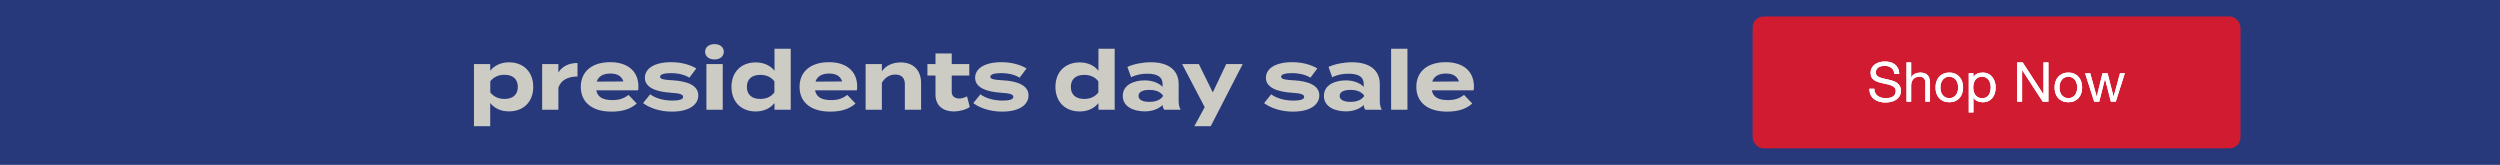
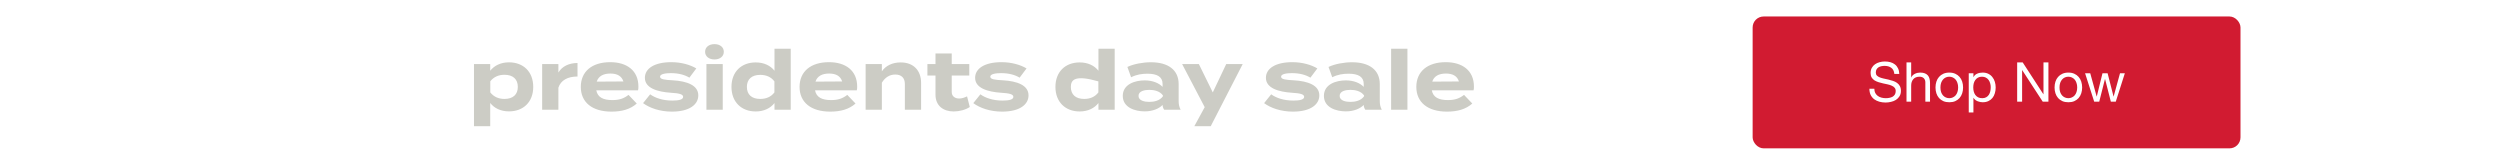
<svg xmlns="http://www.w3.org/2000/svg" width="910" height="60" viewBox="0 0 910 60" fill="none">
-   <rect width="910" height="60" fill="#27397B" />
-   <path d="M185.278 40.54C182.248 40.54 179.908 39.37 178.438 37.48V45.94H172.528V23.32H178.438V25.75C179.908 23.89 182.248 22.69 185.278 22.69C190.498 22.69 194.098 26.11 194.098 31.63C194.098 37.12 190.498 40.54 185.278 40.54ZM183.628 27.22C181.618 27.22 179.788 27.91 178.468 29.59V33.64C179.788 35.32 181.618 36.01 183.628 36.01C186.748 36.01 188.488 34.39 188.488 31.63C188.488 28.84 186.748 27.22 183.628 27.22ZM203.253 39.94H197.343V23.32H203.253V26.41C204.633 24.07 207.243 22.93 210.213 22.93V27.85C206.673 27.85 204.123 29.2 203.253 31.93V39.94ZM217.051 32.89C217.531 35.41 219.541 36.43 222.901 36.43C225.541 36.43 227.131 35.8 228.781 34.54L231.781 37.69C229.411 39.79 226.351 40.63 222.571 40.63C215.521 40.63 211.411 37.21 211.411 31.63C211.411 26.05 215.461 22.63 222.121 22.63C228.121 22.63 232.381 25.63 232.381 31.51C232.381 32.17 232.351 32.56 232.231 32.89H217.051ZM222.181 26.77C219.631 26.77 217.861 27.7 217.201 29.71L226.921 29.65C226.291 27.7 224.701 26.77 222.181 26.77ZM244.848 29.23C250.128 29.53 254.178 31.06 254.178 34.72C254.178 37.99 251.058 40.63 244.578 40.63C240.138 40.63 236.418 39.28 234.078 37.54L236.658 34.33C238.458 35.65 241.248 36.61 244.758 36.61C247.098 36.61 248.658 36.25 248.658 35.26C248.658 34.3 247.248 33.94 244.158 33.76C239.358 33.43 234.738 32.11 234.738 28.33C234.738 24.94 238.188 22.63 244.368 22.63C247.968 22.63 251.268 23.59 253.458 24.91L250.938 28.27C249.258 27.25 247.008 26.62 244.218 26.62C242.388 26.62 240.258 26.89 240.258 27.91C240.258 28.9 242.028 29.08 244.848 29.23ZM260.078 21.64C258.068 21.64 256.658 20.53 256.658 18.85C256.658 17.17 258.068 16.06 260.078 16.06C262.058 16.06 263.468 17.17 263.468 18.85C263.468 20.53 262.058 21.64 260.078 21.64ZM263.078 23.32V39.94H257.138V23.32H263.078ZM275.076 22.72C278.106 22.72 280.446 23.89 281.916 25.75V17.74H287.826V39.94H281.916V37.51C280.446 39.37 278.106 40.57 275.076 40.57C269.856 40.57 266.256 37.12 266.256 31.63C266.256 26.14 269.856 22.72 275.076 22.72ZM276.726 36.01C278.736 36.01 280.596 35.35 281.886 33.64V29.62C280.596 27.91 278.736 27.25 276.726 27.25C273.606 27.25 271.866 28.87 271.866 31.63C271.866 34.42 273.606 36.01 276.726 36.01ZM296.68 32.89C297.16 35.41 299.17 36.43 302.53 36.43C305.17 36.43 306.76 35.8 308.41 34.54L311.41 37.69C309.04 39.79 305.98 40.63 302.2 40.63C295.15 40.63 291.04 37.21 291.04 31.63C291.04 26.05 295.09 22.63 301.75 22.63C307.75 22.63 312.01 25.63 312.01 31.51C312.01 32.17 311.98 32.56 311.86 32.89H296.68ZM301.81 26.77C299.26 26.77 297.49 27.7 296.83 29.71L306.55 29.65C305.92 27.7 304.33 26.77 301.81 26.77ZM320.997 39.94H315.087V23.32H320.997V25.96C322.407 23.89 324.867 22.72 327.837 22.72C332.667 22.72 335.277 25.81 335.277 30.16V39.94H329.367V30.55C329.367 28.39 328.137 27.13 325.887 27.13C323.937 27.13 322.257 28.06 320.997 30.1V39.94ZM352.01 35.08L353 38.95C351.5 39.97 349.16 40.57 347.15 40.57C343.37 40.57 340.52 38.5 340.52 34.48V27.49H337.58V23.32H340.52V19.45H346.43V23.32H352.82V27.49H346.43V33.49C346.43 34.99 347.54 35.86 349.13 35.86C350.12 35.86 351.05 35.53 352.01 35.08ZM365.053 29.23C370.333 29.53 374.383 31.06 374.383 34.72C374.383 37.99 371.263 40.63 364.783 40.63C360.343 40.63 356.623 39.28 354.283 37.54L356.863 34.33C358.663 35.65 361.453 36.61 364.963 36.61C367.303 36.61 368.863 36.25 368.863 35.26C368.863 34.3 367.453 33.94 364.363 33.76C359.563 33.43 354.943 32.11 354.943 28.33C354.943 24.94 358.393 22.63 364.573 22.63C368.173 22.63 371.473 23.59 373.663 24.91L371.143 28.27C369.463 27.25 367.213 26.62 364.423 26.62C362.593 26.62 360.463 26.89 360.463 27.91C360.463 28.9 362.233 29.08 365.053 29.23ZM392.996 22.72C396.026 22.72 398.366 23.89 399.836 25.75V17.74H405.746V39.94H399.836V37.51C398.366 39.37 396.026 40.57 392.996 40.57C387.776 40.57 384.176 37.12 384.176 31.63C384.176 26.14 387.776 22.72 392.996 22.72ZM394.646 36.01C396.656 36.01 398.516 35.35 399.806 33.64V29.62C398.516 27.91 396.656 27.25 394.646 27.25C391.526 27.25 389.786 28.87 389.786 31.63C389.786 34.42 391.526 36.01 394.646 36.01ZM418.92 22.66C425.25 22.66 429.03 25.48 429.03 30.61V36.79C429.03 37.99 429.24 38.98 429.75 39.94H423.75C423.42 39.43 423.18 38.8 423.18 38.23V38.2C421.92 39.52 419.61 40.54 416.67 40.54C413.16 40.54 408.69 39.16 408.69 34.9C408.69 30.64 413.16 29.26 416.67 29.26C419.61 29.26 421.92 30.28 423.18 31.63V30.55C423.18 28.03 421.32 26.83 417.69 26.83C415.71 26.83 413.76 27.1 411.72 28.12L410.37 24.37C412.62 23.29 416.04 22.66 418.92 22.66ZM423.3 35.05V34.72C422.16 33.13 420.06 32.71 418.35 32.71C416.67 32.71 414.42 33.13 414.42 34.9C414.42 36.67 416.67 37.09 418.35 37.09C420.06 37.09 422.16 36.67 423.3 35.05ZM446.344 23.32H452.344L440.704 45.94H434.734L438.514 39.01L430.294 23.32H436.384L441.454 33.64L446.344 23.32ZM470.903 29.23C476.183 29.53 480.233 31.06 480.233 34.72C480.233 37.99 477.113 40.63 470.633 40.63C466.193 40.63 462.473 39.28 460.133 37.54L462.713 34.33C464.513 35.65 467.303 36.61 470.813 36.61C473.153 36.61 474.713 36.25 474.713 35.26C474.713 34.3 473.303 33.94 470.213 33.76C465.413 33.43 460.793 32.11 460.793 28.33C460.793 24.94 464.243 22.63 470.423 22.63C474.023 22.63 477.323 23.59 479.513 24.91L476.993 28.27C475.313 27.25 473.063 26.62 470.273 26.62C468.443 26.62 466.313 26.89 466.313 27.91C466.313 28.9 468.083 29.08 470.903 29.23ZM492.133 22.66C498.463 22.66 502.243 25.48 502.243 30.61V36.79C502.243 37.99 502.453 38.98 502.963 39.94H496.963C496.633 39.43 496.393 38.8 496.393 38.23V38.2C495.133 39.52 492.823 40.54 489.883 40.54C486.373 40.54 481.903 39.16 481.903 34.9C481.903 30.64 486.373 29.26 489.883 29.26C492.823 29.26 495.133 30.28 496.393 31.63V30.55C496.393 28.03 494.533 26.83 490.903 26.83C488.923 26.83 486.973 27.1 484.933 28.12L483.583 24.37C485.833 23.29 489.253 22.66 492.133 22.66ZM496.513 35.05V34.72C495.373 33.13 493.273 32.71 491.563 32.71C489.883 32.71 487.633 33.13 487.633 34.9C487.633 36.67 489.883 37.09 491.563 37.09C493.273 37.09 495.373 36.67 496.513 35.05ZM512.307 39.94H506.367V17.74H512.307V39.94ZM521.182 32.89C521.662 35.41 523.672 36.43 527.032 36.43C529.672 36.43 531.262 35.8 532.912 34.54L535.912 37.69C533.542 39.79 530.482 40.63 526.702 40.63C519.652 40.63 515.542 37.21 515.542 31.63C515.542 26.05 519.592 22.63 526.252 22.63C532.252 22.63 536.512 25.63 536.512 31.51C536.512 32.17 536.482 32.56 536.362 32.89H521.182ZM526.312 26.77C523.762 26.77 521.992 27.7 521.332 29.71L531.052 29.65C530.422 27.7 528.832 26.77 526.312 26.77Z" fill="#CCCCC5" />
+   <path d="M185.278 40.54C182.248 40.54 179.908 39.37 178.438 37.48V45.94H172.528V23.32H178.438V25.75C179.908 23.89 182.248 22.69 185.278 22.69C190.498 22.69 194.098 26.11 194.098 31.63C194.098 37.12 190.498 40.54 185.278 40.54ZM183.628 27.22C181.618 27.22 179.788 27.91 178.468 29.59V33.64C179.788 35.32 181.618 36.01 183.628 36.01C186.748 36.01 188.488 34.39 188.488 31.63C188.488 28.84 186.748 27.22 183.628 27.22ZM203.253 39.94H197.343V23.32H203.253V26.41C204.633 24.07 207.243 22.93 210.213 22.93V27.85C206.673 27.85 204.123 29.2 203.253 31.93V39.94ZM217.051 32.89C217.531 35.41 219.541 36.43 222.901 36.43C225.541 36.43 227.131 35.8 228.781 34.54L231.781 37.69C229.411 39.79 226.351 40.63 222.571 40.63C215.521 40.63 211.411 37.21 211.411 31.63C211.411 26.05 215.461 22.63 222.121 22.63C228.121 22.63 232.381 25.63 232.381 31.51C232.381 32.17 232.351 32.56 232.231 32.89H217.051ZM222.181 26.77C219.631 26.77 217.861 27.7 217.201 29.71L226.921 29.65C226.291 27.7 224.701 26.77 222.181 26.77ZM244.848 29.23C250.128 29.53 254.178 31.06 254.178 34.72C254.178 37.99 251.058 40.63 244.578 40.63C240.138 40.63 236.418 39.28 234.078 37.54L236.658 34.33C238.458 35.65 241.248 36.61 244.758 36.61C247.098 36.61 248.658 36.25 248.658 35.26C248.658 34.3 247.248 33.94 244.158 33.76C239.358 33.43 234.738 32.11 234.738 28.33C234.738 24.94 238.188 22.63 244.368 22.63C247.968 22.63 251.268 23.59 253.458 24.91L250.938 28.27C249.258 27.25 247.008 26.62 244.218 26.62C242.388 26.62 240.258 26.89 240.258 27.91C240.258 28.9 242.028 29.08 244.848 29.23ZM260.078 21.64C258.068 21.64 256.658 20.53 256.658 18.85C256.658 17.17 258.068 16.06 260.078 16.06C262.058 16.06 263.468 17.17 263.468 18.85C263.468 20.53 262.058 21.64 260.078 21.64ZM263.078 23.32V39.94H257.138V23.32H263.078ZM275.076 22.72C278.106 22.72 280.446 23.89 281.916 25.75V17.74H287.826V39.94H281.916V37.51C280.446 39.37 278.106 40.57 275.076 40.57C269.856 40.57 266.256 37.12 266.256 31.63C266.256 26.14 269.856 22.72 275.076 22.72ZM276.726 36.01C278.736 36.01 280.596 35.35 281.886 33.64V29.62C280.596 27.91 278.736 27.25 276.726 27.25C273.606 27.25 271.866 28.87 271.866 31.63C271.866 34.42 273.606 36.01 276.726 36.01ZM296.68 32.89C297.16 35.41 299.17 36.43 302.53 36.43C305.17 36.43 306.76 35.8 308.41 34.54L311.41 37.69C309.04 39.79 305.98 40.63 302.2 40.63C295.15 40.63 291.04 37.21 291.04 31.63C291.04 26.05 295.09 22.63 301.75 22.63C307.75 22.63 312.01 25.63 312.01 31.51C312.01 32.17 311.98 32.56 311.86 32.89H296.68ZM301.81 26.77C299.26 26.77 297.49 27.7 296.83 29.71L306.55 29.65C305.92 27.7 304.33 26.77 301.81 26.77ZM320.997 39.94H315.087V23.32H320.997V25.96C322.407 23.89 324.867 22.72 327.837 22.72C332.667 22.72 335.277 25.81 335.277 30.16V39.94H329.367V30.55C329.367 28.39 328.137 27.13 325.887 27.13C323.937 27.13 322.257 28.06 320.997 30.1V39.94ZM352.01 35.08L353 38.95C351.5 39.97 349.16 40.57 347.15 40.57C343.37 40.57 340.52 38.5 340.52 34.48V27.49H337.58V23.32H340.52V19.45H346.43V23.32H352.82V27.49H346.43V33.49C346.43 34.99 347.54 35.86 349.13 35.86C350.12 35.86 351.05 35.53 352.01 35.08ZM365.053 29.23C370.333 29.53 374.383 31.06 374.383 34.72C374.383 37.99 371.263 40.63 364.783 40.63C360.343 40.63 356.623 39.28 354.283 37.54L356.863 34.33C358.663 35.65 361.453 36.61 364.963 36.61C367.303 36.61 368.863 36.25 368.863 35.26C368.863 34.3 367.453 33.94 364.363 33.76C359.563 33.43 354.943 32.11 354.943 28.33C354.943 24.94 358.393 22.63 364.573 22.63C368.173 22.63 371.473 23.59 373.663 24.91L371.143 28.27C369.463 27.25 367.213 26.62 364.423 26.62C362.593 26.62 360.463 26.89 360.463 27.91C360.463 28.9 362.233 29.08 365.053 29.23ZM392.996 22.72C396.026 22.72 398.366 23.89 399.836 25.75V17.74H405.746V39.94H399.836V37.51C398.366 39.37 396.026 40.57 392.996 40.57C387.776 40.57 384.176 37.12 384.176 31.63C384.176 26.14 387.776 22.72 392.996 22.72ZM394.646 36.01C396.656 36.01 398.516 35.35 399.806 33.64V29.62C391.526 27.25 389.786 28.87 389.786 31.63C389.786 34.42 391.526 36.01 394.646 36.01ZM418.92 22.66C425.25 22.66 429.03 25.48 429.03 30.61V36.79C429.03 37.99 429.24 38.98 429.75 39.94H423.75C423.42 39.43 423.18 38.8 423.18 38.23V38.2C421.92 39.52 419.61 40.54 416.67 40.54C413.16 40.54 408.69 39.16 408.69 34.9C408.69 30.64 413.16 29.26 416.67 29.26C419.61 29.26 421.92 30.28 423.18 31.63V30.55C423.18 28.03 421.32 26.83 417.69 26.83C415.71 26.83 413.76 27.1 411.72 28.12L410.37 24.37C412.62 23.29 416.04 22.66 418.92 22.66ZM423.3 35.05V34.72C422.16 33.13 420.06 32.71 418.35 32.71C416.67 32.71 414.42 33.13 414.42 34.9C414.42 36.67 416.67 37.09 418.35 37.09C420.06 37.09 422.16 36.67 423.3 35.05ZM446.344 23.32H452.344L440.704 45.94H434.734L438.514 39.01L430.294 23.32H436.384L441.454 33.64L446.344 23.32ZM470.903 29.23C476.183 29.53 480.233 31.06 480.233 34.72C480.233 37.99 477.113 40.63 470.633 40.63C466.193 40.63 462.473 39.28 460.133 37.54L462.713 34.33C464.513 35.65 467.303 36.61 470.813 36.61C473.153 36.61 474.713 36.25 474.713 35.26C474.713 34.3 473.303 33.94 470.213 33.76C465.413 33.43 460.793 32.11 460.793 28.33C460.793 24.94 464.243 22.63 470.423 22.63C474.023 22.63 477.323 23.59 479.513 24.91L476.993 28.27C475.313 27.25 473.063 26.62 470.273 26.62C468.443 26.62 466.313 26.89 466.313 27.91C466.313 28.9 468.083 29.08 470.903 29.23ZM492.133 22.66C498.463 22.66 502.243 25.48 502.243 30.61V36.79C502.243 37.99 502.453 38.98 502.963 39.94H496.963C496.633 39.43 496.393 38.8 496.393 38.23V38.2C495.133 39.52 492.823 40.54 489.883 40.54C486.373 40.54 481.903 39.16 481.903 34.9C481.903 30.64 486.373 29.26 489.883 29.26C492.823 29.26 495.133 30.28 496.393 31.63V30.55C496.393 28.03 494.533 26.83 490.903 26.83C488.923 26.83 486.973 27.1 484.933 28.12L483.583 24.37C485.833 23.29 489.253 22.66 492.133 22.66ZM496.513 35.05V34.72C495.373 33.13 493.273 32.71 491.563 32.71C489.883 32.71 487.633 33.13 487.633 34.9C487.633 36.67 489.883 37.09 491.563 37.09C493.273 37.09 495.373 36.67 496.513 35.05ZM512.307 39.94H506.367V17.74H512.307V39.94ZM521.182 32.89C521.662 35.41 523.672 36.43 527.032 36.43C529.672 36.43 531.262 35.8 532.912 34.54L535.912 37.69C533.542 39.79 530.482 40.63 526.702 40.63C519.652 40.63 515.542 37.21 515.542 31.63C515.542 26.05 519.592 22.63 526.252 22.63C532.252 22.63 536.512 25.63 536.512 31.51C536.512 32.17 536.482 32.56 536.362 32.89H521.182ZM526.312 26.77C523.762 26.77 521.992 27.7 521.332 29.71L531.052 29.65C530.422 27.7 528.832 26.77 526.312 26.77Z" fill="#CCCCC5" />
  <rect x="637.959" y="6" width="177.583" height="48" rx="4" fill="#D11B31" />
  <path d="M689.539 26.9C689.432 25.873 689.059 25.133 688.419 24.68C687.792 24.213 686.986 23.98 685.999 23.98C685.599 23.98 685.206 24.02 684.819 24.1C684.432 24.18 684.086 24.313 683.779 24.5C683.486 24.687 683.246 24.94 683.059 25.26C682.886 25.567 682.799 25.953 682.799 26.42C682.799 26.86 682.926 27.22 683.179 27.5C683.446 27.767 683.792 27.987 684.219 28.16C684.659 28.333 685.152 28.48 685.699 28.6C686.246 28.707 686.799 28.827 687.359 28.96C687.932 29.093 688.492 29.253 689.039 29.44C689.586 29.613 690.072 29.853 690.499 30.16C690.939 30.467 691.286 30.853 691.539 31.32C691.806 31.787 691.939 32.373 691.939 33.08C691.939 33.84 691.766 34.493 691.419 35.04C691.086 35.573 690.652 36.013 690.119 36.36C689.586 36.693 688.986 36.933 688.319 37.08C687.666 37.24 687.012 37.32 686.359 37.32C685.559 37.32 684.799 37.22 684.079 37.02C683.372 36.82 682.746 36.52 682.199 36.12C681.666 35.707 681.239 35.187 680.919 34.56C680.612 33.92 680.459 33.167 680.459 32.3H682.259C682.259 32.9 682.372 33.42 682.599 33.86C682.839 34.287 683.146 34.64 683.519 34.92C683.906 35.2 684.352 35.407 684.859 35.54C685.366 35.673 685.886 35.74 686.419 35.74C686.846 35.74 687.272 35.7 687.699 35.62C688.139 35.54 688.532 35.407 688.879 35.22C689.226 35.02 689.506 34.753 689.719 34.42C689.932 34.087 690.039 33.66 690.039 33.14C690.039 32.647 689.906 32.247 689.639 31.94C689.386 31.633 689.039 31.387 688.599 31.2C688.172 31 687.686 30.84 687.139 30.72C686.592 30.6 686.032 30.48 685.459 30.36C684.899 30.227 684.346 30.08 683.799 29.92C683.252 29.747 682.759 29.527 682.319 29.26C681.892 28.98 681.546 28.627 681.279 28.2C681.026 27.76 680.899 27.213 680.899 26.56C680.899 25.84 681.046 25.22 681.339 24.7C681.632 24.167 682.019 23.733 682.499 23.4C682.992 23.053 683.546 22.8 684.159 22.64C684.786 22.467 685.426 22.38 686.079 22.38C686.812 22.38 687.492 22.467 688.119 22.64C688.746 22.813 689.292 23.087 689.759 23.46C690.239 23.833 690.612 24.307 690.879 24.88C691.159 25.44 691.312 26.113 691.339 26.9H689.539ZM693.968 22.72H695.668V28.18H695.708C695.841 27.86 696.028 27.593 696.268 27.38C696.508 27.153 696.774 26.973 697.068 26.84C697.374 26.693 697.688 26.587 698.008 26.52C698.341 26.453 698.661 26.42 698.968 26.42C699.648 26.42 700.214 26.513 700.668 26.7C701.121 26.887 701.488 27.147 701.768 27.48C702.048 27.813 702.241 28.213 702.348 28.68C702.468 29.133 702.528 29.64 702.528 30.2V37H700.828V30C700.828 29.36 700.641 28.853 700.268 28.48C699.894 28.107 699.381 27.92 698.728 27.92C698.208 27.92 697.754 28 697.368 28.16C696.994 28.32 696.681 28.547 696.428 28.84C696.174 29.133 695.981 29.48 695.848 29.88C695.728 30.267 695.668 30.693 695.668 31.16V37H693.968V22.72ZM706.321 31.84C706.321 32.467 706.401 33.027 706.561 33.52C706.734 34 706.968 34.407 707.261 34.74C707.554 35.06 707.894 35.307 708.281 35.48C708.681 35.653 709.101 35.74 709.541 35.74C709.981 35.74 710.394 35.653 710.781 35.48C711.181 35.307 711.528 35.06 711.821 34.74C712.114 34.407 712.341 34 712.501 33.52C712.674 33.027 712.761 32.467 712.761 31.84C712.761 31.213 712.674 30.66 712.501 30.18C712.341 29.687 712.114 29.273 711.821 28.94C711.528 28.607 711.181 28.353 710.781 28.18C710.394 28.007 709.981 27.92 709.541 27.92C709.101 27.92 708.681 28.007 708.281 28.18C707.894 28.353 707.554 28.607 707.261 28.94C706.968 29.273 706.734 29.687 706.561 30.18C706.401 30.66 706.321 31.213 706.321 31.84ZM704.521 31.84C704.521 31.08 704.628 30.373 704.841 29.72C705.054 29.053 705.374 28.48 705.801 28C706.228 27.507 706.754 27.12 707.381 26.84C708.008 26.56 708.728 26.42 709.541 26.42C710.368 26.42 711.088 26.56 711.701 26.84C712.328 27.12 712.854 27.507 713.281 28C713.708 28.48 714.028 29.053 714.241 29.72C714.454 30.373 714.561 31.08 714.561 31.84C714.561 32.6 714.454 33.307 714.241 33.96C714.028 34.613 713.708 35.187 713.281 35.68C712.854 36.16 712.328 36.54 711.701 36.82C711.088 37.087 710.368 37.22 709.541 37.22C708.728 37.22 708.008 37.087 707.381 36.82C706.754 36.54 706.228 36.16 705.801 35.68C705.374 35.187 705.054 34.613 704.841 33.96C704.628 33.307 704.521 32.6 704.521 31.84ZM716.625 26.66H718.325V28.06H718.365C718.645 27.487 719.085 27.073 719.685 26.82C720.285 26.553 720.945 26.42 721.665 26.42C722.465 26.42 723.159 26.567 723.745 26.86C724.345 27.153 724.839 27.553 725.225 28.06C725.625 28.553 725.925 29.127 726.125 29.78C726.325 30.433 726.425 31.127 726.425 31.86C726.425 32.593 726.325 33.287 726.125 33.94C725.939 34.593 725.645 35.167 725.245 35.66C724.859 36.14 724.365 36.52 723.765 36.8C723.179 37.08 722.492 37.22 721.705 37.22C721.452 37.22 721.165 37.193 720.845 37.14C720.539 37.087 720.232 37 719.925 36.88C719.619 36.76 719.325 36.6 719.045 36.4C718.779 36.187 718.552 35.927 718.365 35.62H718.325V40.94H716.625V26.66ZM724.625 31.74C724.625 31.26 724.559 30.793 724.425 30.34C724.305 29.873 724.112 29.46 723.845 29.1C723.592 28.74 723.259 28.453 722.845 28.24C722.445 28.027 721.972 27.92 721.425 27.92C720.852 27.92 720.365 28.033 719.965 28.26C719.565 28.487 719.239 28.787 718.985 29.16C718.732 29.52 718.545 29.933 718.425 30.4C718.319 30.867 718.265 31.34 718.265 31.82C718.265 32.327 718.325 32.82 718.445 33.3C718.565 33.767 718.752 34.18 719.005 34.54C719.272 34.9 719.612 35.193 720.025 35.42C720.439 35.633 720.939 35.74 721.525 35.74C722.112 35.74 722.599 35.627 722.985 35.4C723.385 35.173 723.705 34.873 723.945 34.5C724.185 34.127 724.359 33.7 724.465 33.22C724.572 32.74 724.625 32.247 724.625 31.74ZM734.247 22.72H736.267L743.787 34.3H743.827V22.72H745.627V37H743.547L736.087 25.54H736.047V37H734.247V22.72ZM749.661 31.84C749.661 32.467 749.741 33.027 749.901 33.52C750.074 34 750.308 34.407 750.601 34.74C750.894 35.06 751.234 35.307 751.621 35.48C752.021 35.653 752.441 35.74 752.881 35.74C753.321 35.74 753.734 35.653 754.121 35.48C754.521 35.307 754.868 35.06 755.161 34.74C755.454 34.407 755.681 34 755.841 33.52C756.014 33.027 756.101 32.467 756.101 31.84C756.101 31.213 756.014 30.66 755.841 30.18C755.681 29.687 755.454 29.273 755.161 28.94C754.868 28.607 754.521 28.353 754.121 28.18C753.734 28.007 753.321 27.92 752.881 27.92C752.441 27.92 752.021 28.007 751.621 28.18C751.234 28.353 750.894 28.607 750.601 28.94C750.308 29.273 750.074 29.687 749.901 30.18C749.741 30.66 749.661 31.213 749.661 31.84ZM747.861 31.84C747.861 31.08 747.968 30.373 748.181 29.72C748.394 29.053 748.714 28.48 749.141 28C749.568 27.507 750.094 27.12 750.721 26.84C751.348 26.56 752.068 26.42 752.881 26.42C753.708 26.42 754.428 26.56 755.041 26.84C755.668 27.12 756.194 27.507 756.621 28C757.048 28.48 757.368 29.053 757.581 29.72C757.794 30.373 757.901 31.08 757.901 31.84C757.901 32.6 757.794 33.307 757.581 33.96C757.368 34.613 757.048 35.187 756.621 35.68C756.194 36.16 755.668 36.54 755.041 36.82C754.428 37.087 753.708 37.22 752.881 37.22C752.068 37.22 751.348 37.087 750.721 36.82C750.094 36.54 749.568 36.16 749.141 35.68C748.714 35.187 748.394 34.613 748.181 33.96C747.968 33.307 747.861 32.6 747.861 31.84ZM770.145 37H768.345L766.245 28.78H766.205L764.125 37H762.285L758.965 26.66H760.845L763.185 35.12H763.225L765.305 26.66H767.165L769.325 35.12H769.365L771.685 26.66H773.445L770.145 37Z" fill="white" />
-   <path d="M689.539 26.9C689.432 25.873 689.059 25.133 688.419 24.68C687.792 24.213 686.986 23.98 685.999 23.98C685.599 23.98 685.206 24.02 684.819 24.1C684.432 24.18 684.086 24.313 683.779 24.5C683.486 24.687 683.246 24.94 683.059 25.26C682.886 25.567 682.799 25.953 682.799 26.42C682.799 26.86 682.926 27.22 683.179 27.5C683.446 27.767 683.792 27.987 684.219 28.16C684.659 28.333 685.152 28.48 685.699 28.6C686.246 28.707 686.799 28.827 687.359 28.96C687.932 29.093 688.492 29.253 689.039 29.44C689.586 29.613 690.072 29.853 690.499 30.16C690.939 30.467 691.286 30.853 691.539 31.32C691.806 31.787 691.939 32.373 691.939 33.08C691.939 33.84 691.766 34.493 691.419 35.04C691.086 35.573 690.652 36.013 690.119 36.36C689.586 36.693 688.986 36.933 688.319 37.08C687.666 37.24 687.012 37.32 686.359 37.32C685.559 37.32 684.799 37.22 684.079 37.02C683.372 36.82 682.746 36.52 682.199 36.12C681.666 35.707 681.239 35.187 680.919 34.56C680.612 33.92 680.459 33.167 680.459 32.3H682.259C682.259 32.9 682.372 33.42 682.599 33.86C682.839 34.287 683.146 34.64 683.519 34.92C683.906 35.2 684.352 35.407 684.859 35.54C685.366 35.673 685.886 35.74 686.419 35.74C686.846 35.74 687.272 35.7 687.699 35.62C688.139 35.54 688.532 35.407 688.879 35.22C689.226 35.02 689.506 34.753 689.719 34.42C689.932 34.087 690.039 33.66 690.039 33.14C690.039 32.647 689.906 32.247 689.639 31.94C689.386 31.633 689.039 31.387 688.599 31.2C688.172 31 687.686 30.84 687.139 30.72C686.592 30.6 686.032 30.48 685.459 30.36C684.899 30.227 684.346 30.08 683.799 29.92C683.252 29.747 682.759 29.527 682.319 29.26C681.892 28.98 681.546 28.627 681.279 28.2C681.026 27.76 680.899 27.213 680.899 26.56C680.899 25.84 681.046 25.22 681.339 24.7C681.632 24.167 682.019 23.733 682.499 23.4C682.992 23.053 683.546 22.8 684.159 22.64C684.786 22.467 685.426 22.38 686.079 22.38C686.812 22.38 687.492 22.467 688.119 22.64C688.746 22.813 689.292 23.087 689.759 23.46C690.239 23.833 690.612 24.307 690.879 24.88C691.159 25.44 691.312 26.113 691.339 26.9H689.539ZM693.968 22.72H695.668V28.18H695.708C695.841 27.86 696.028 27.593 696.268 27.38C696.508 27.153 696.774 26.973 697.068 26.84C697.374 26.693 697.688 26.587 698.008 26.52C698.341 26.453 698.661 26.42 698.968 26.42C699.648 26.42 700.214 26.513 700.668 26.7C701.121 26.887 701.488 27.147 701.768 27.48C702.048 27.813 702.241 28.213 702.348 28.68C702.468 29.133 702.528 29.64 702.528 30.2V37H700.828V30C700.828 29.36 700.641 28.853 700.268 28.48C699.894 28.107 699.381 27.92 698.728 27.92C698.208 27.92 697.754 28 697.368 28.16C696.994 28.32 696.681 28.547 696.428 28.84C696.174 29.133 695.981 29.48 695.848 29.88C695.728 30.267 695.668 30.693 695.668 31.16V37H693.968V22.72ZM706.321 31.84C706.321 32.467 706.401 33.027 706.561 33.52C706.734 34 706.968 34.407 707.261 34.74C707.554 35.06 707.894 35.307 708.281 35.48C708.681 35.653 709.101 35.74 709.541 35.74C709.981 35.74 710.394 35.653 710.781 35.48C711.181 35.307 711.528 35.06 711.821 34.74C712.114 34.407 712.341 34 712.501 33.52C712.674 33.027 712.761 32.467 712.761 31.84C712.761 31.213 712.674 30.66 712.501 30.18C712.341 29.687 712.114 29.273 711.821 28.94C711.528 28.607 711.181 28.353 710.781 28.18C710.394 28.007 709.981 27.92 709.541 27.92C709.101 27.92 708.681 28.007 708.281 28.18C707.894 28.353 707.554 28.607 707.261 28.94C706.968 29.273 706.734 29.687 706.561 30.18C706.401 30.66 706.321 31.213 706.321 31.84ZM704.521 31.84C704.521 31.08 704.628 30.373 704.841 29.72C705.054 29.053 705.374 28.48 705.801 28C706.228 27.507 706.754 27.12 707.381 26.84C708.008 26.56 708.728 26.42 709.541 26.42C710.368 26.42 711.088 26.56 711.701 26.84C712.328 27.12 712.854 27.507 713.281 28C713.708 28.48 714.028 29.053 714.241 29.72C714.454 30.373 714.561 31.08 714.561 31.84C714.561 32.6 714.454 33.307 714.241 33.96C714.028 34.613 713.708 35.187 713.281 35.68C712.854 36.16 712.328 36.54 711.701 36.82C711.088 37.087 710.368 37.22 709.541 37.22C708.728 37.22 708.008 37.087 707.381 36.82C706.754 36.54 706.228 36.16 705.801 35.68C705.374 35.187 705.054 34.613 704.841 33.96C704.628 33.307 704.521 32.6 704.521 31.84ZM716.625 26.66H718.325V28.06H718.365C718.645 27.487 719.085 27.073 719.685 26.82C720.285 26.553 720.945 26.42 721.665 26.42C722.465 26.42 723.159 26.567 723.745 26.86C724.345 27.153 724.839 27.553 725.225 28.06C725.625 28.553 725.925 29.127 726.125 29.78C726.325 30.433 726.425 31.127 726.425 31.86C726.425 32.593 726.325 33.287 726.125 33.94C725.939 34.593 725.645 35.167 725.245 35.66C724.859 36.14 724.365 36.52 723.765 36.8C723.179 37.08 722.492 37.22 721.705 37.22C721.452 37.22 721.165 37.193 720.845 37.14C720.539 37.087 720.232 37 719.925 36.88C719.619 36.76 719.325 36.6 719.045 36.4C718.779 36.187 718.552 35.927 718.365 35.62H718.325V40.94H716.625V26.66ZM724.625 31.74C724.625 31.26 724.559 30.793 724.425 30.34C724.305 29.873 724.112 29.46 723.845 29.1C723.592 28.74 723.259 28.453 722.845 28.24C722.445 28.027 721.972 27.92 721.425 27.92C720.852 27.92 720.365 28.033 719.965 28.26C719.565 28.487 719.239 28.787 718.985 29.16C718.732 29.52 718.545 29.933 718.425 30.4C718.319 30.867 718.265 31.34 718.265 31.82C718.265 32.327 718.325 32.82 718.445 33.3C718.565 33.767 718.752 34.18 719.005 34.54C719.272 34.9 719.612 35.193 720.025 35.42C720.439 35.633 720.939 35.74 721.525 35.74C722.112 35.74 722.599 35.627 722.985 35.4C723.385 35.173 723.705 34.873 723.945 34.5C724.185 34.127 724.359 33.7 724.465 33.22C724.572 32.74 724.625 32.247 724.625 31.74ZM734.247 22.72H736.267L743.787 34.3H743.827V22.72H745.627V37H743.547L736.087 25.54H736.047V37H734.247V22.72ZM749.661 31.84C749.661 32.467 749.741 33.027 749.901 33.52C750.074 34 750.308 34.407 750.601 34.74C750.894 35.06 751.234 35.307 751.621 35.48C752.021 35.653 752.441 35.74 752.881 35.74C753.321 35.74 753.734 35.653 754.121 35.48C754.521 35.307 754.868 35.06 755.161 34.74C755.454 34.407 755.681 34 755.841 33.52C756.014 33.027 756.101 32.467 756.101 31.84C756.101 31.213 756.014 30.66 755.841 30.18C755.681 29.687 755.454 29.273 755.161 28.94C754.868 28.607 754.521 28.353 754.121 28.18C753.734 28.007 753.321 27.92 752.881 27.92C752.441 27.92 752.021 28.007 751.621 28.18C751.234 28.353 750.894 28.607 750.601 28.94C750.308 29.273 750.074 29.687 749.901 30.18C749.741 30.66 749.661 31.213 749.661 31.84ZM747.861 31.84C747.861 31.08 747.968 30.373 748.181 29.72C748.394 29.053 748.714 28.48 749.141 28C749.568 27.507 750.094 27.12 750.721 26.84C751.348 26.56 752.068 26.42 752.881 26.42C753.708 26.42 754.428 26.56 755.041 26.84C755.668 27.12 756.194 27.507 756.621 28C757.048 28.48 757.368 29.053 757.581 29.72C757.794 30.373 757.901 31.08 757.901 31.84C757.901 32.6 757.794 33.307 757.581 33.96C757.368 34.613 757.048 35.187 756.621 35.68C756.194 36.16 755.668 36.54 755.041 36.82C754.428 37.087 753.708 37.22 752.881 37.22C752.068 37.22 751.348 37.087 750.721 36.82C750.094 36.54 749.568 36.16 749.141 35.68C748.714 35.187 748.394 34.613 748.181 33.96C747.968 33.307 747.861 32.6 747.861 31.84ZM770.145 37H768.345L766.245 28.78H766.205L764.125 37H762.285L758.965 26.66H760.845L763.185 35.12H763.225L765.305 26.66H767.165L769.325 35.12H769.365L771.685 26.66H773.445L770.145 37Z" fill="white" />
</svg>